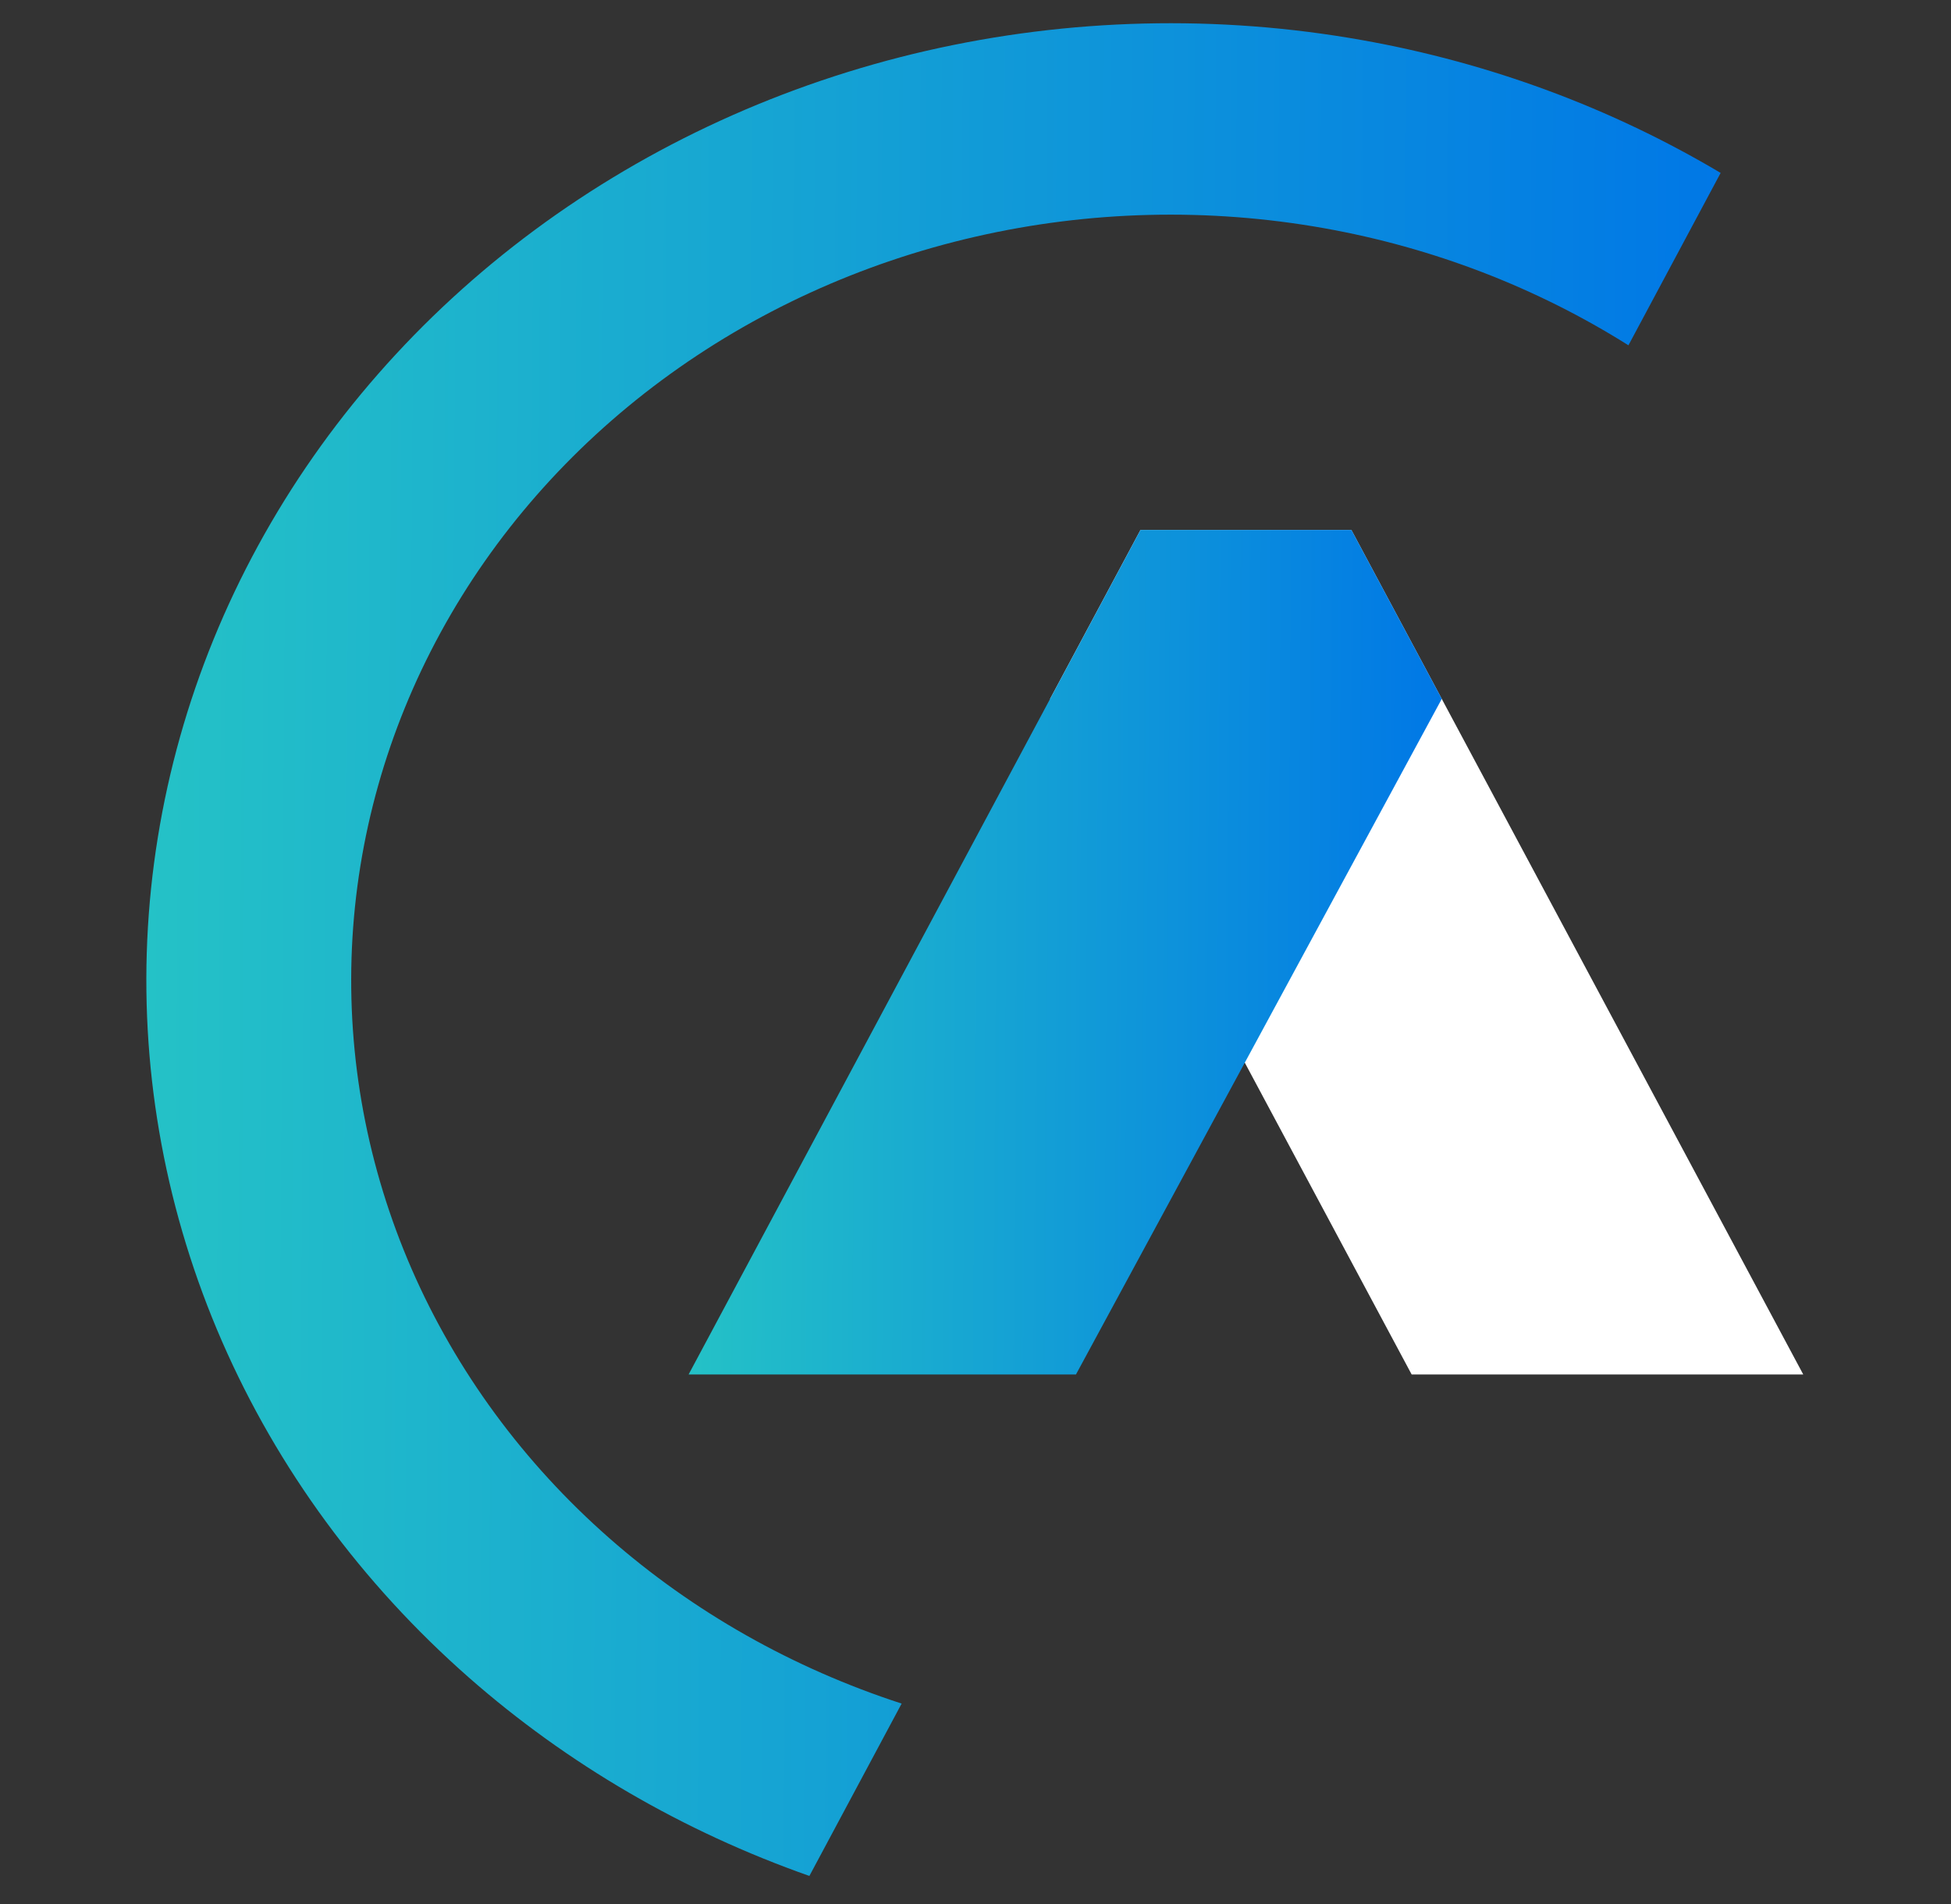
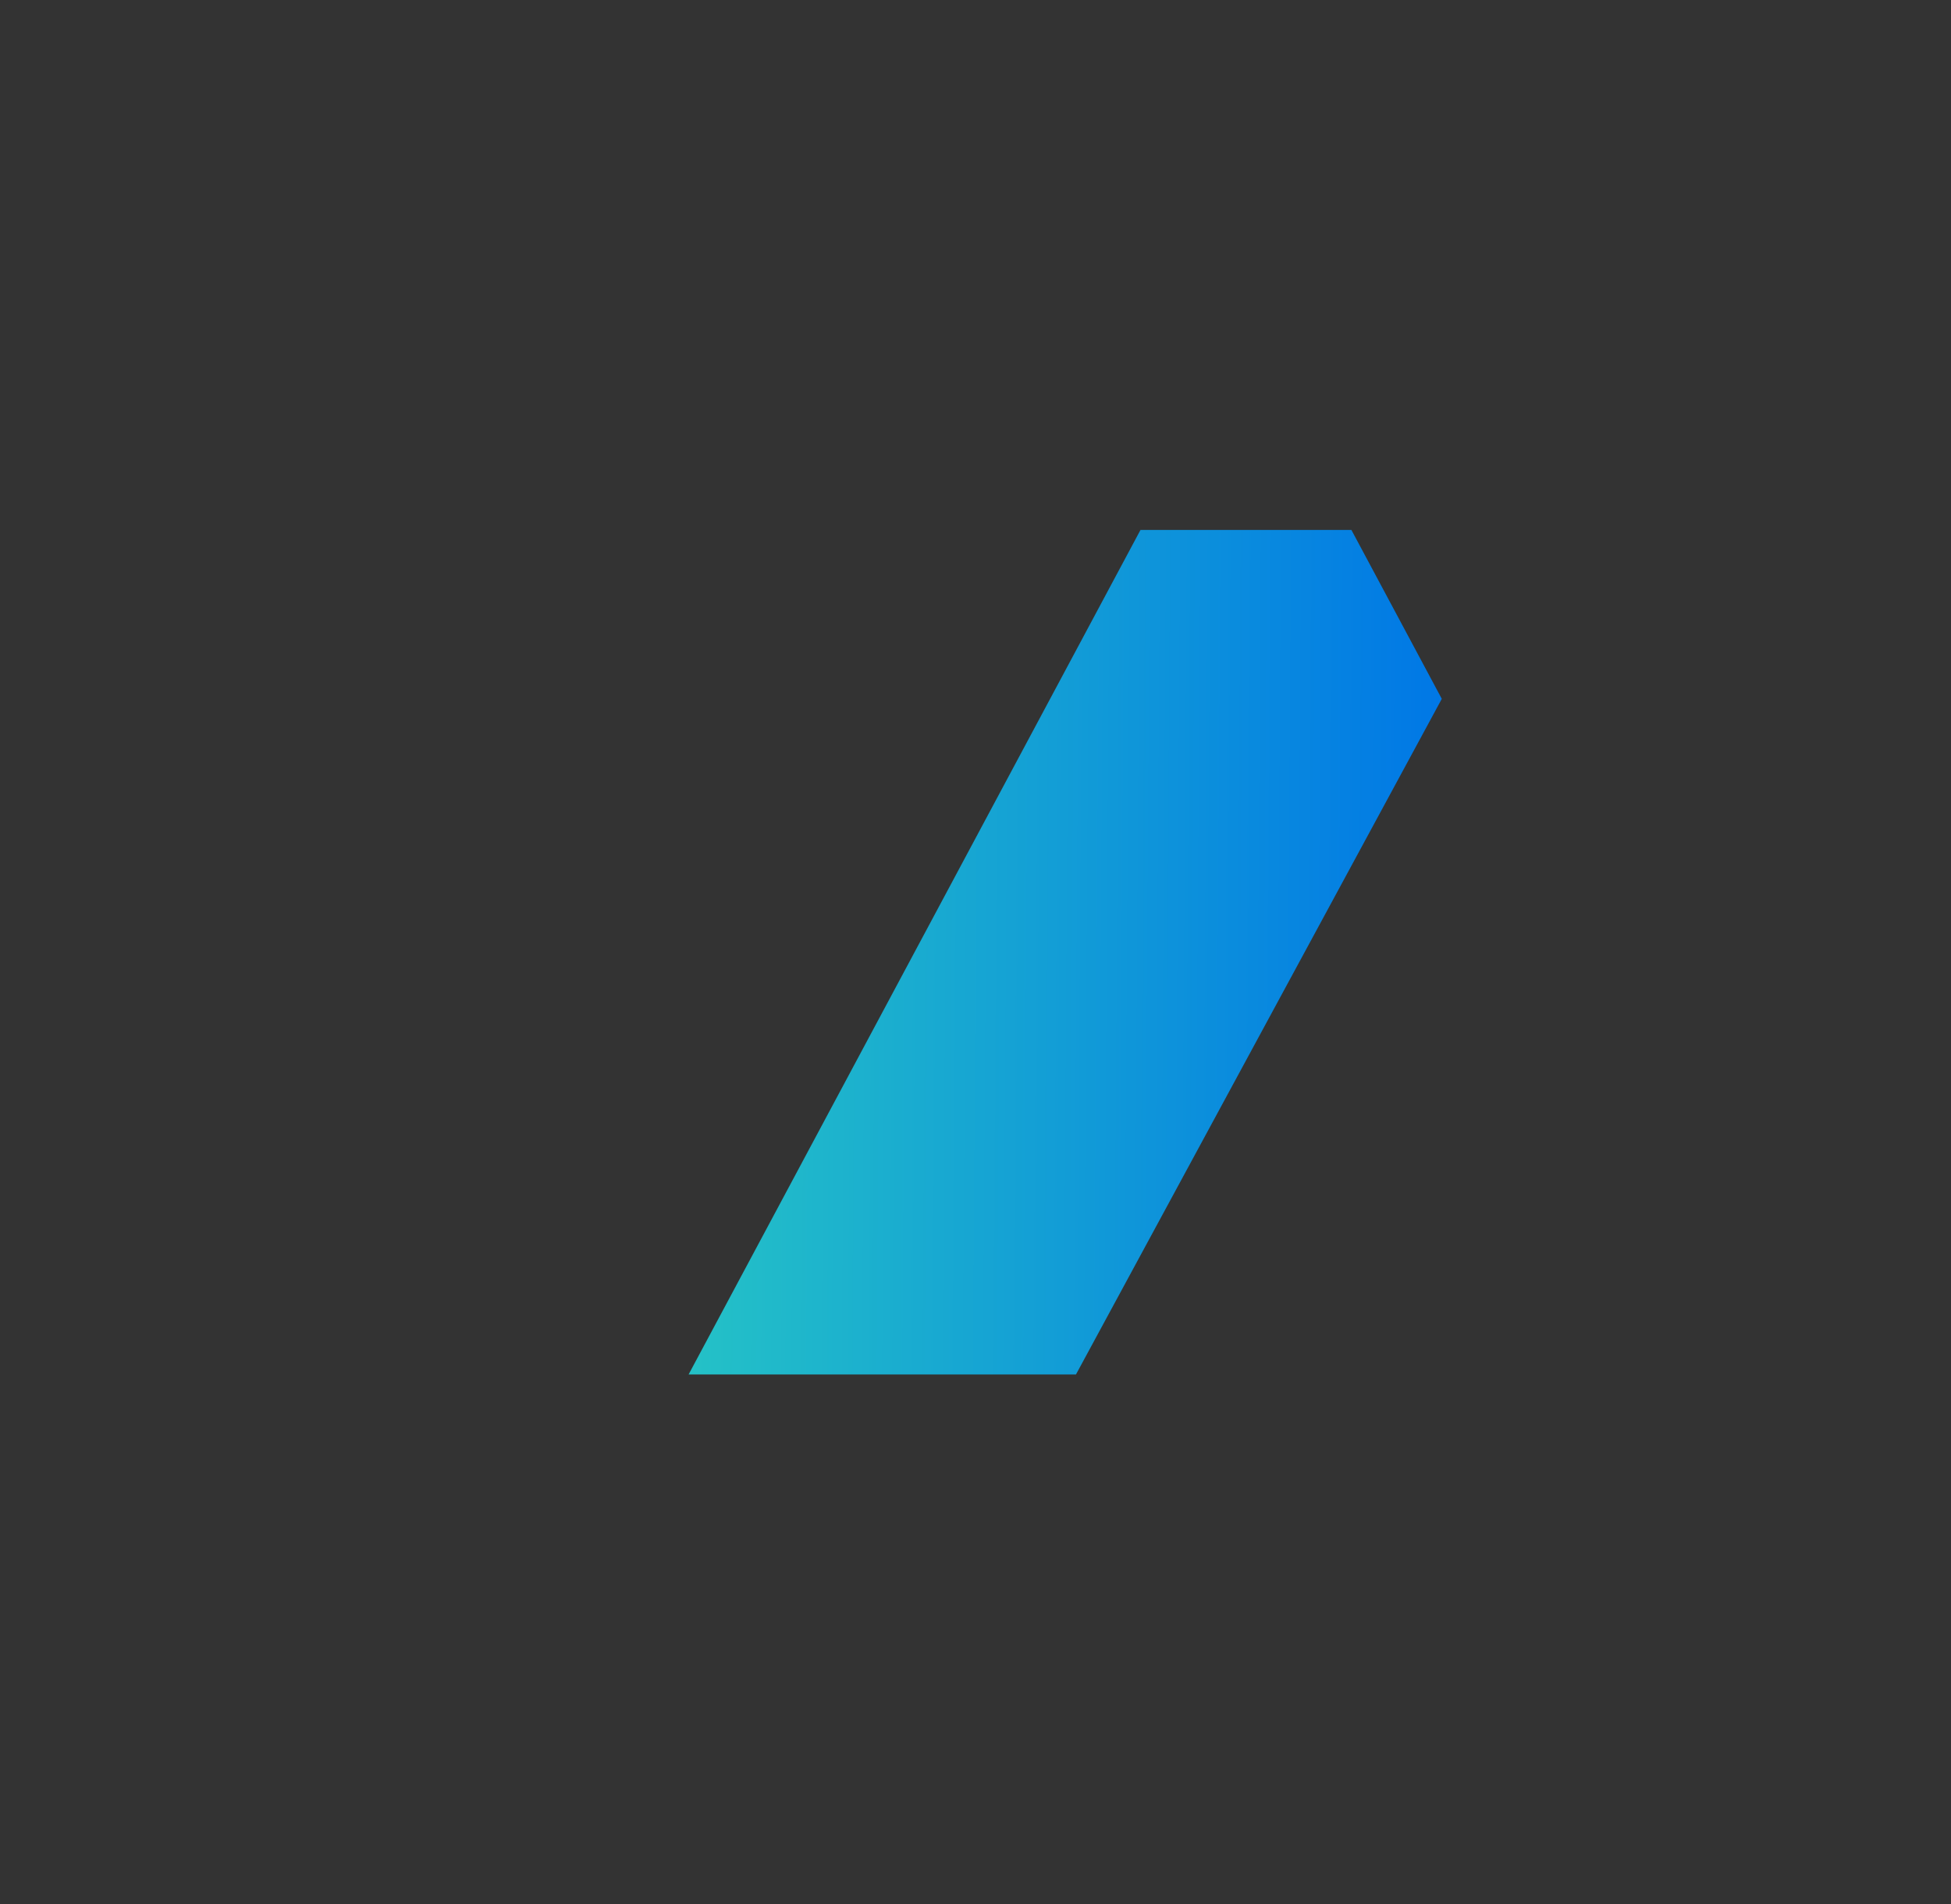
<svg xmlns="http://www.w3.org/2000/svg" width="42" height="41" viewBox="0 0 42 41" fill="none">
  <rect x="0" y="0" width="42" height="41" fill="#333333" stroke="none" />
-   <path d="M38.819 29.591H30.389L22.606 15.046L24.552 11.409H29.091L38.819 29.591Z" fill="white" />
  <path d="M14.824 29.591H23.163L31.038 15.046L29.092 11.409H24.552L14.824 29.591Z" fill="url(#paint0_linear_1859_13858)" />
-   <path d="M17.424 40.388C14.705 39.431 12.213 37.979 10.092 36.115C7.786 34.087 5.974 31.619 4.779 28.878C3.585 26.138 3.036 23.189 3.17 20.232C3.305 17.275 4.119 14.38 5.558 11.744C6.996 9.108 9.026 6.792 11.508 4.954C13.99 3.117 16.867 1.8 19.942 1.094C23.018 0.389 26.22 0.31 29.33 0.865C32.074 1.354 34.691 2.325 37.041 3.723L35.056 7.434C33.078 6.189 30.85 5.331 28.504 4.913C26.016 4.47 23.454 4.532 20.994 5.097C18.534 5.661 16.232 6.715 14.246 8.185C12.261 9.655 10.637 11.507 9.486 13.616C8.335 15.725 7.684 18.041 7.576 20.407C7.469 22.772 7.908 25.131 8.863 27.324C9.819 29.517 11.269 31.491 13.114 33.113C14.921 34.702 17.067 35.916 19.41 36.677L17.424 40.388Z" fill="url(#paint1_linear_1859_13858)" />
  <defs>
    <linearGradient id="paint0_linear_1859_13858" x1="11.298" y1="-37.463" x2="31.488" y2="-37.327" gradientUnits="userSpaceOnUse">
      <stop stop-color="#2DD4BF" />
      <stop offset="1" stop-color="#0077E6" />
    </linearGradient>
    <linearGradient id="paint1_linear_1859_13858" x1="-4.221" y1="-106.718" x2="37.984" y2="-106.447" gradientUnits="userSpaceOnUse">
      <stop stop-color="#2DD4BF" />
      <stop offset="1" stop-color="#0077E6" />
    </linearGradient>
  </defs>
</svg>